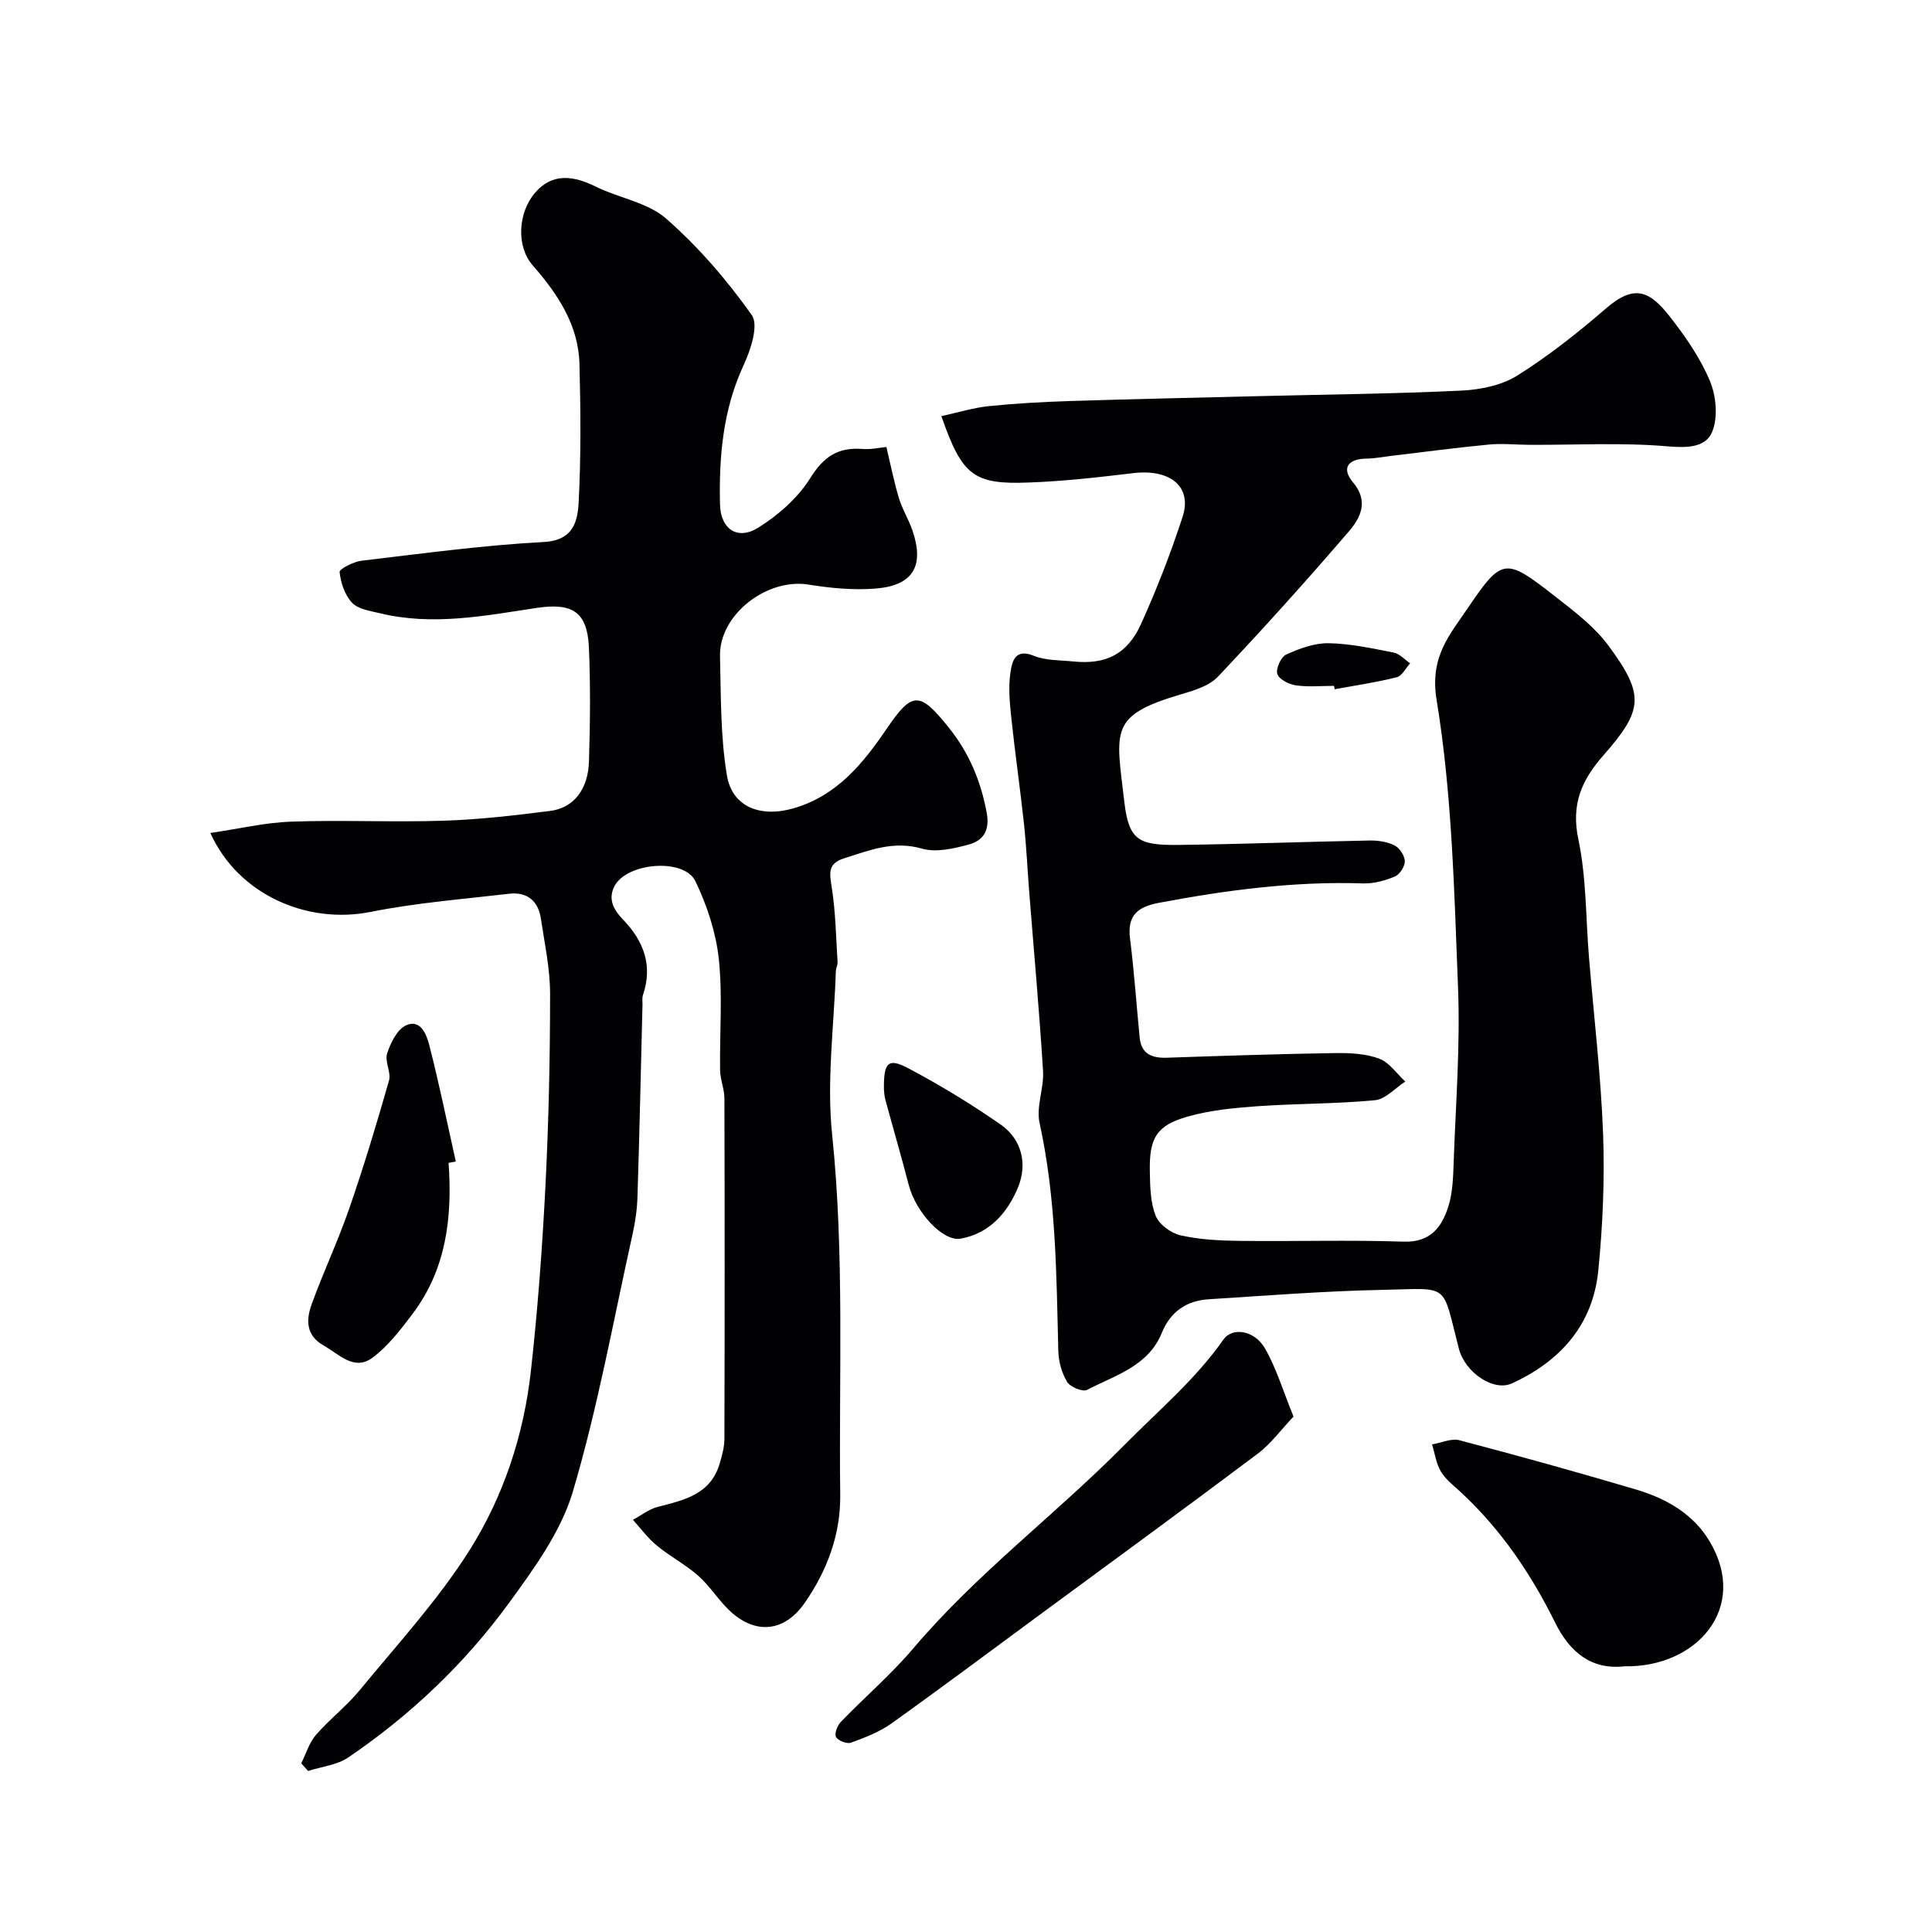
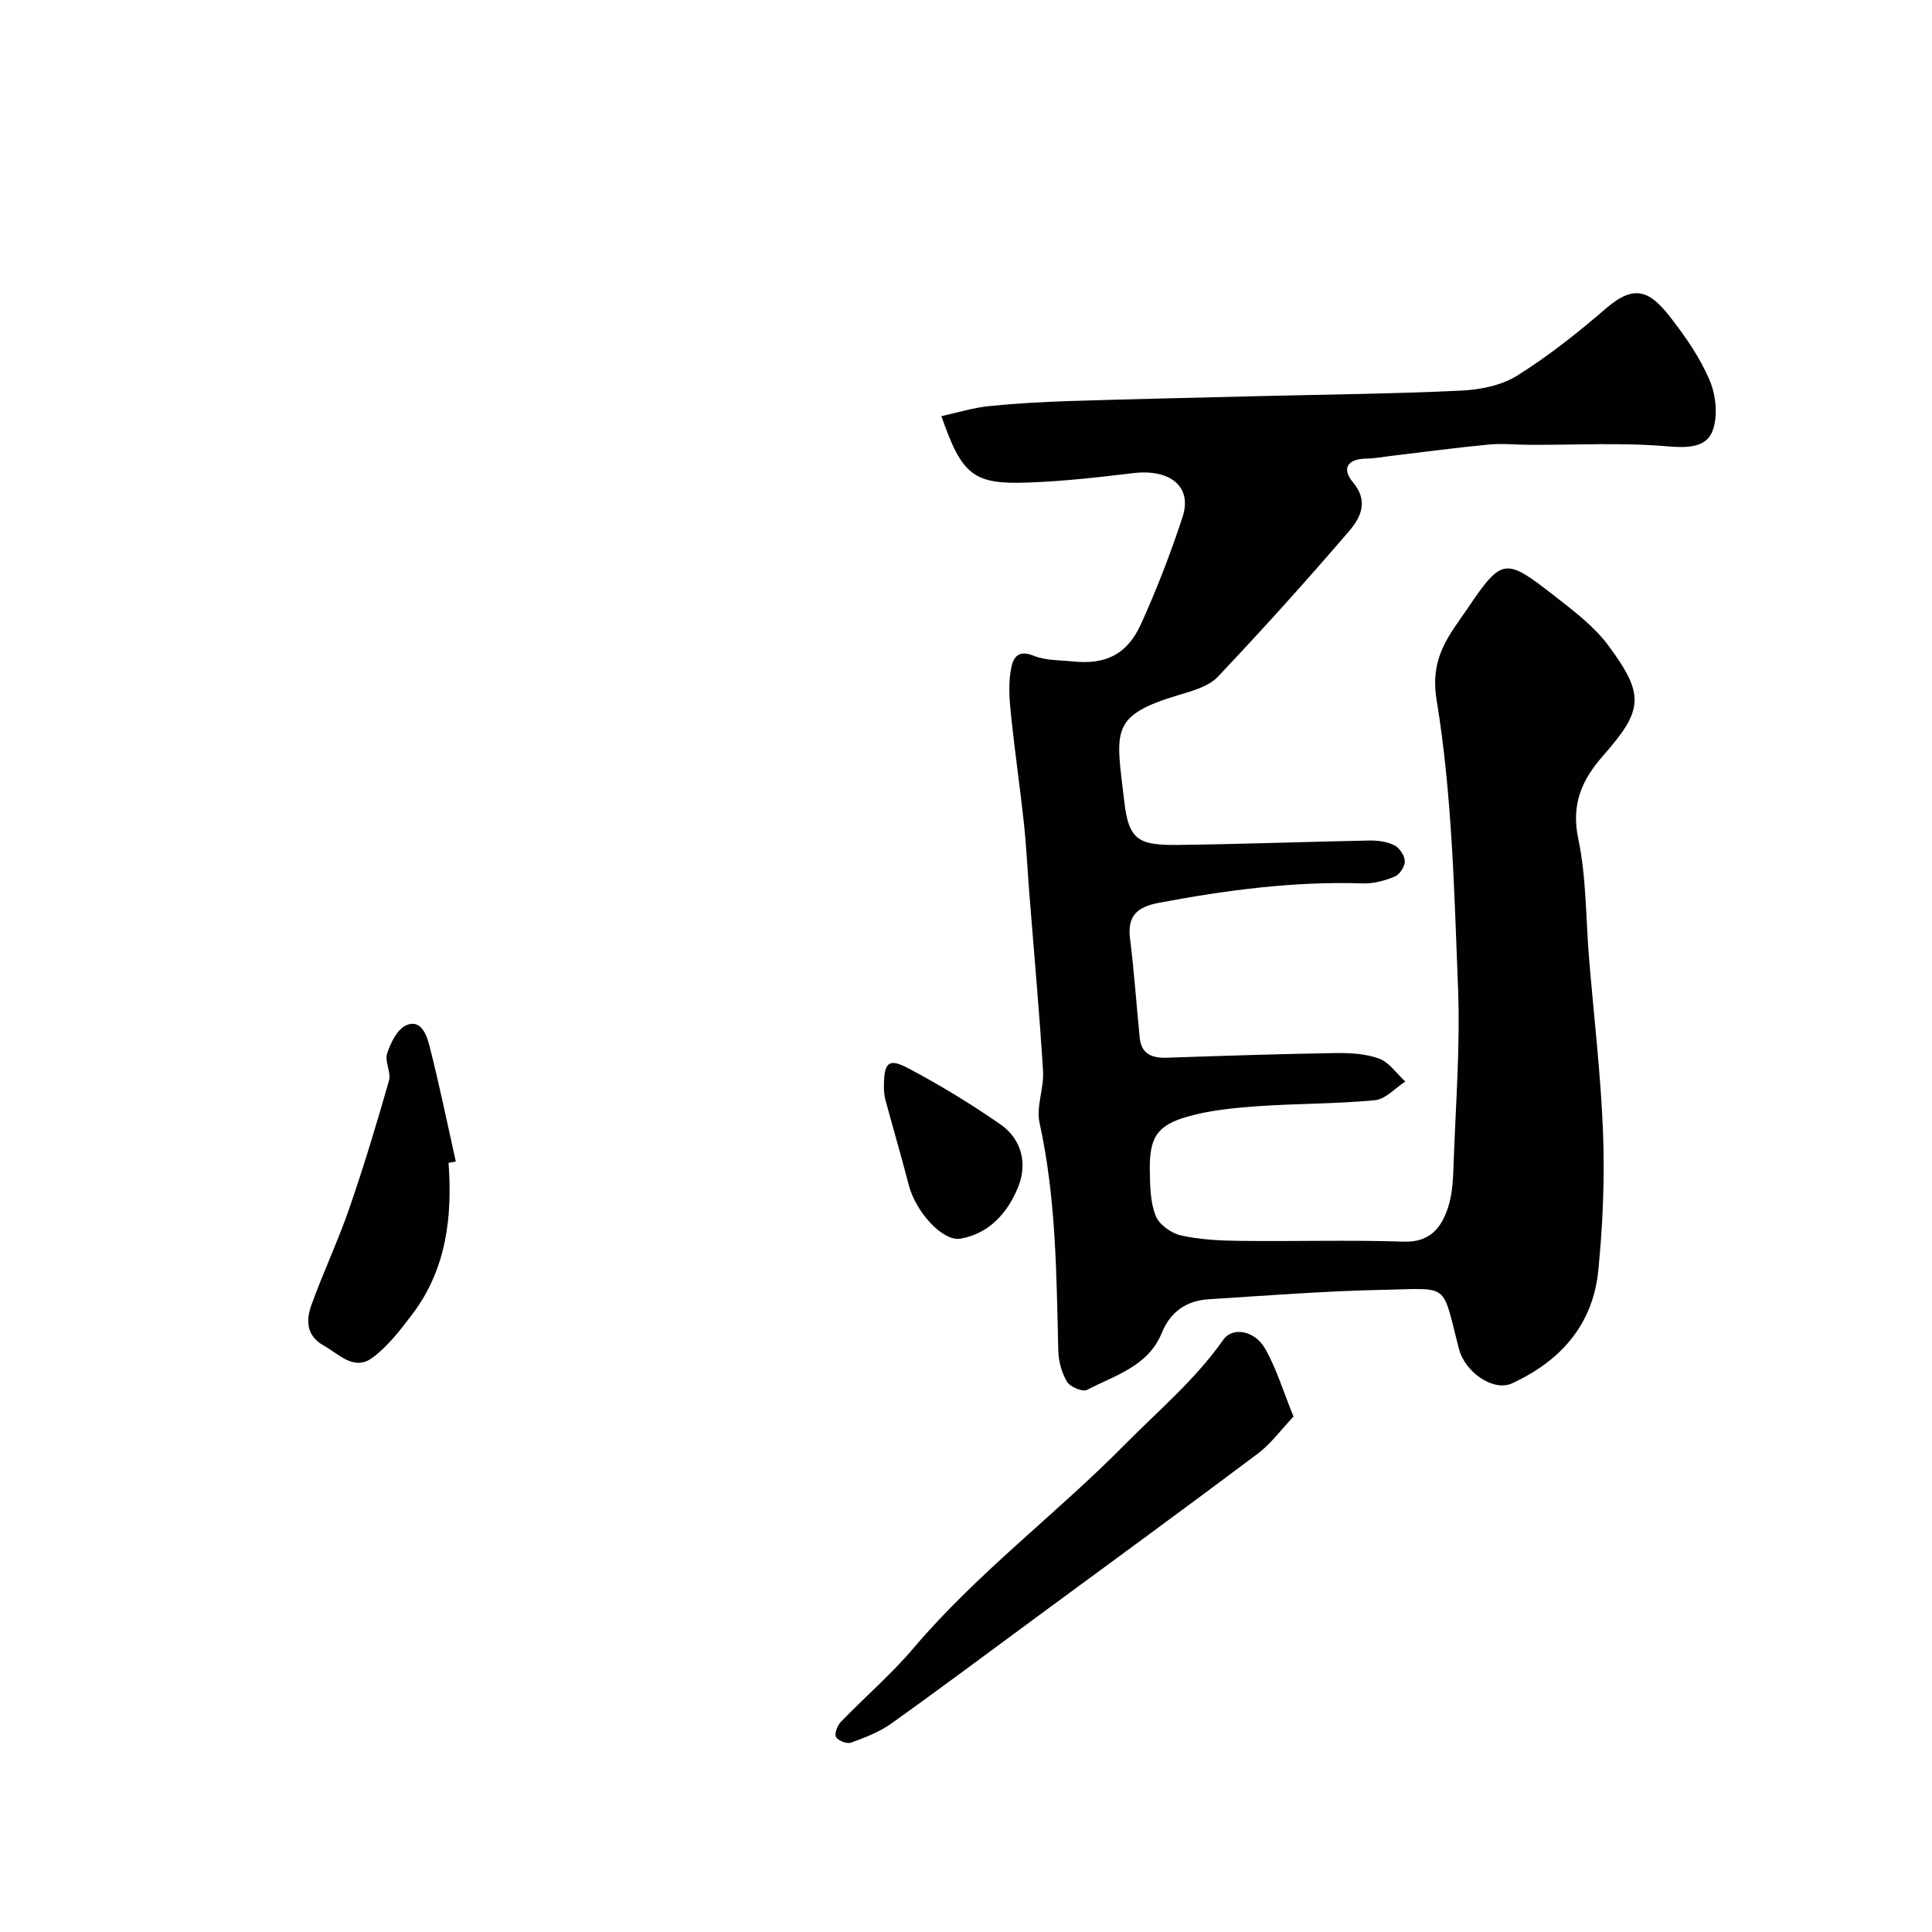
<svg xmlns="http://www.w3.org/2000/svg" enable-background="new 0 0 400 400" viewBox="0 0 400 400">
  <g fill="#010103">
-     <path d="m62.37 365.08c.99-1.98 1.63-4.25 3.03-5.87 2.83-3.27 6.34-5.95 9.08-9.28 7.79-9.49 16.2-18.63 22.72-28.95 7.03-11.14 11.24-23.86 12.71-37.09 1.42-12.75 2.37-25.57 3.02-38.38.67-13.25.96-26.53.96-39.79 0-5.18-1.14-10.38-1.91-15.55-.55-3.66-2.86-5.56-6.56-5.13-9.58 1.12-19.25 1.87-28.68 3.76-13.13 2.63-27.42-3.55-33.19-16.34 5.84-.85 11.31-2.16 16.82-2.35 10.48-.37 21 .15 31.49-.19 7.38-.24 14.75-1.1 22.08-2.03 4.82-.62 7.82-4.45 8-10.22.24-7.85.33-15.72-.01-23.56-.32-7.5-3.46-9.36-10.87-8.24-10.71 1.62-21.47 3.74-32.33 1.11-2.03-.49-4.52-.82-5.82-2.17-1.51-1.57-2.36-4.13-2.6-6.37-.07-.64 2.88-2.15 4.56-2.35 12.53-1.48 25.07-3.2 37.66-3.87 6.24-.33 7.07-4.32 7.28-8.32.49-9.5.41-19.05.16-28.56-.21-8.12-4.58-14.58-9.69-20.41-3.41-3.9-3.07-10.86.5-15.02 3.56-4.16 7.96-3.56 12.57-1.27 4.8 2.38 10.74 3.26 14.58 6.63 6.66 5.84 12.6 12.73 17.72 19.97 1.47 2.08-.23 7.21-1.7 10.38-4.28 9.24-5.11 18.94-4.88 28.83.12 5.1 3.61 7.5 7.95 4.78 4.15-2.6 8.2-6.17 10.76-10.28 2.76-4.42 5.73-6.38 10.73-6 1.88.15 3.81-.3 5.01-.41.84 3.53 1.54 7.08 2.57 10.53.7 2.33 2.04 4.46 2.83 6.77 2.52 7.4.1 11.44-7.79 12.03-4.54.34-9.23-.11-13.75-.84-8.63-1.39-18.52 6.27-18.31 14.83.2 8.24.08 16.59 1.43 24.67 1.1 6.59 6.98 8.77 13.73 6.84 8.99-2.58 14.41-9.23 19.34-16.48 5.34-7.87 6.87-7.72 12.87-.24 4.23 5.28 6.61 11.01 7.84 17.58.7 3.74-.72 5.82-3.73 6.63-3.11.84-6.74 1.68-9.66.84-5.9-1.7-10.9.35-16.17 2.02-3.44 1.09-2.96 3.17-2.51 6.05.8 5.07.87 10.26 1.2 15.4.04.63-.34 1.28-.36 1.92-.36 11.27-1.93 22.66-.77 33.77 2.58 24.87 1.38 49.75 1.68 74.62.1 8.2-2.71 15.73-7.4 22.44-4.13 5.92-10.06 6.57-15.35 1.69-2.41-2.22-4.16-5.16-6.6-7.32-2.66-2.36-5.89-4.05-8.64-6.31-1.85-1.52-3.3-3.53-4.93-5.32 1.7-.91 3.3-2.2 5.12-2.67 5.43-1.4 10.92-2.56 12.82-8.91.51-1.7 1-3.48 1-5.23.07-23.49.07-46.99 0-70.48-.01-1.93-.86-3.85-.89-5.78-.12-7.69.54-15.45-.27-23.05-.59-5.49-2.43-11.06-4.83-16.07-2.36-4.93-14.31-3.88-16.8 1.05-1.41 2.79.02 5.02 1.81 6.88 4.32 4.49 6.18 9.51 4.11 15.64-.2.6-.07 1.32-.09 1.99-.33 13.27-.62 26.53-1.04 39.8-.08 2.6-.46 5.23-1.03 7.77-3.95 17.77-7.18 35.75-12.33 53.17-2.45 8.29-8 15.92-13.21 23.07-9.17 12.58-20.41 23.26-33.3 32.02-2.33 1.58-5.52 1.9-8.32 2.8-.47-.52-.94-1.05-1.42-1.58z" />
    <path d="m194.9 86.16c3.47-.76 6.6-1.74 9.79-2.07 5.57-.57 11.19-.88 16.79-1.06 13.26-.42 26.53-.7 39.79-1.03 13.76-.34 27.54-.47 41.29-1.13 3.93-.19 8.32-1.07 11.57-3.11 6.49-4.07 12.57-8.89 18.38-13.91 5.89-5.09 9.05-3.64 13.27 1.77 3.19 4.09 6.24 8.49 8.23 13.23 1.3 3.11 1.71 7.5.5 10.5-1.33 3.32-5.16 3.41-9.23 3.06-9.42-.81-18.95-.28-28.44-.31-2.86-.01-5.75-.33-8.58-.06-6.68.63-13.34 1.53-20.01 2.32-1.79.21-3.57.57-5.37.59-3.89.05-5.16 2.06-2.77 4.89 3.34 3.96 1.55 7.39-.8 10.13-8.81 10.27-17.88 20.32-27.17 30.15-1.85 1.95-5.04 2.87-7.78 3.68-14.83 4.39-13.29 7.43-11.58 22.23.93 8.04 3.04 9 11.34 8.9 13.13-.16 26.26-.66 39.4-.91 1.74-.03 3.67.24 5.19 1 1.05.53 2.11 2.13 2.14 3.27.03 1.08-1.05 2.76-2.06 3.18-2.05.86-4.4 1.5-6.6 1.43-14.24-.47-28.22 1.38-42.16 4-4.43.83-6.68 2.55-6.07 7.41.86 6.81 1.32 13.68 2 20.52.33 3.37 2.51 4.26 5.58 4.16 11.6-.39 23.19-.78 34.79-.96 3.08-.05 6.36.1 9.19 1.14 2.11.77 3.64 3.11 5.43 4.75-2.09 1.35-4.09 3.66-6.29 3.87-8.06.77-16.19.67-24.27 1.24-4.87.35-9.84.82-14.51 2.15-6.42 1.82-7.95 4.42-7.82 11.31.06 3.1.09 6.4 1.2 9.2.71 1.81 3.17 3.62 5.16 4.07 3.97.9 8.14 1.1 12.24 1.15 11.33.14 22.67-.22 33.98.16 5.48.18 7.81-2.96 9.17-7.1 1-3.04 1.05-6.46 1.17-9.72.43-11.93 1.36-23.89.89-35.79-.79-19.91-1.23-40-4.44-59.58-1.47-8.93 2.79-13.54 6.45-18.96 7.17-10.62 7.82-10.45 18.13-2.41 3.95 3.08 8.11 6.24 11.04 10.21 7.49 10.16 7.19 13.26-1.12 22.71-4.51 5.14-6.67 10.12-5.15 17.33 1.68 7.98 1.53 16.35 2.21 24.54 1 12.13 2.45 24.24 2.91 36.39.35 9.43-.06 18.96-.99 28.36-1.11 11.22-7.84 18.77-17.89 23.37-3.8 1.74-9.69-2.25-10.97-7.17-3.6-13.85-1.66-12.48-15.75-12.2-12.04.24-24.06 1.19-36.08 1.95-4.57.29-7.9 2.58-9.67 6.94-2.83 6.95-9.68 8.79-15.49 11.82-.91.47-3.49-.6-4.13-1.66-1.11-1.85-1.77-4.24-1.82-6.42-.39-15.81-.45-31.6-3.88-47.19-.74-3.37.94-7.19.72-10.76-.76-12.31-1.88-24.6-2.85-36.9-.38-4.76-.59-9.54-1.1-14.29-.79-7.32-1.85-14.61-2.62-21.93-.33-3.12-.64-6.36-.17-9.42.31-2.02.84-5.05 4.79-3.43 2.49 1.02 5.46.91 8.23 1.19 6.69.67 11.14-1.44 14-7.75 3.27-7.22 6.15-14.65 8.61-22.18 2.05-6.28-2.57-9.98-10.25-9.06-7.17.86-14.37 1.68-21.58 1.94-11.49.45-13.82-1.46-18.11-13.74z" />
    <path d="m267.81 293.28c-2.52 2.65-4.65 5.62-7.44 7.71-15.02 11.28-30.2 22.36-45.32 33.49-10.16 7.48-20.26 15.04-30.53 22.37-2.47 1.76-5.45 2.9-8.33 3.95-.84.31-2.64-.39-3.1-1.17-.38-.63.26-2.36.97-3.1 4.97-5.16 10.46-9.86 15.08-15.31 13.17-15.53 29.52-27.73 43.77-42.16 6.99-7.08 14.61-13.47 20.38-21.71 1.83-2.62 6.39-1.98 8.59 1.79 2.4 4.16 3.78 8.89 5.93 14.14z" />
-     <path d="m336.35 344.99c-6.87.77-11.33-2.89-14.39-9.07-4.97-10.06-11.2-19.25-19.47-26.94-1.46-1.36-3.15-2.62-4.15-4.28-1-1.65-1.26-3.75-1.85-5.65 1.9-.32 3.98-1.31 5.68-.86 12.23 3.22 24.42 6.6 36.55 10.2 6.23 1.85 11.86 5.02 15.28 10.8 8.16 13.79-2.81 26.08-17.65 25.8z" />
+     <path d="m336.35 344.99z" />
    <path d="m92.87 240.76c.81 11.24-.46 22.02-7.48 31.3-2.47 3.26-5.06 6.67-8.3 9.06-3.79 2.79-6.9-.76-10.09-2.55-3.68-2.07-3.64-5.32-2.49-8.49 2.43-6.71 5.49-13.19 7.82-19.93 3.01-8.72 5.68-17.56 8.21-26.43.48-1.7-.93-3.96-.39-5.61.72-2.19 2.07-4.98 3.91-5.82 3.03-1.39 4.26 1.94 4.81 4.07 2.05 7.98 3.7 16.07 5.5 24.12-.49.08-.99.18-1.5.28z" />
    <path d="m183.01 225.53c-.08-5.58.87-6.56 5.01-4.37 6.59 3.48 13 7.39 19.12 11.64 4.45 3.09 5.6 8.21 3.65 12.98-2.12 5.19-5.85 9.58-11.9 10.67-3.67.66-9.28-5.47-10.74-11.1-1.54-5.92-3.25-11.79-4.85-17.69-.25-.94-.26-1.94-.29-2.13z" />
-     <path d="m276.2 142c-2.65 0-5.34.27-7.94-.11-1.42-.21-3.48-1.26-3.81-2.37s.77-3.52 1.85-4.01c2.75-1.24 5.84-2.39 8.78-2.34 4.51.08 9.02 1.07 13.48 1.94 1.23.24 2.27 1.46 3.39 2.22-.91 1-1.67 2.61-2.77 2.89-4.23 1.06-8.56 1.69-12.85 2.48-.05-.23-.09-.47-.13-.7z" />
  </g>
</svg>